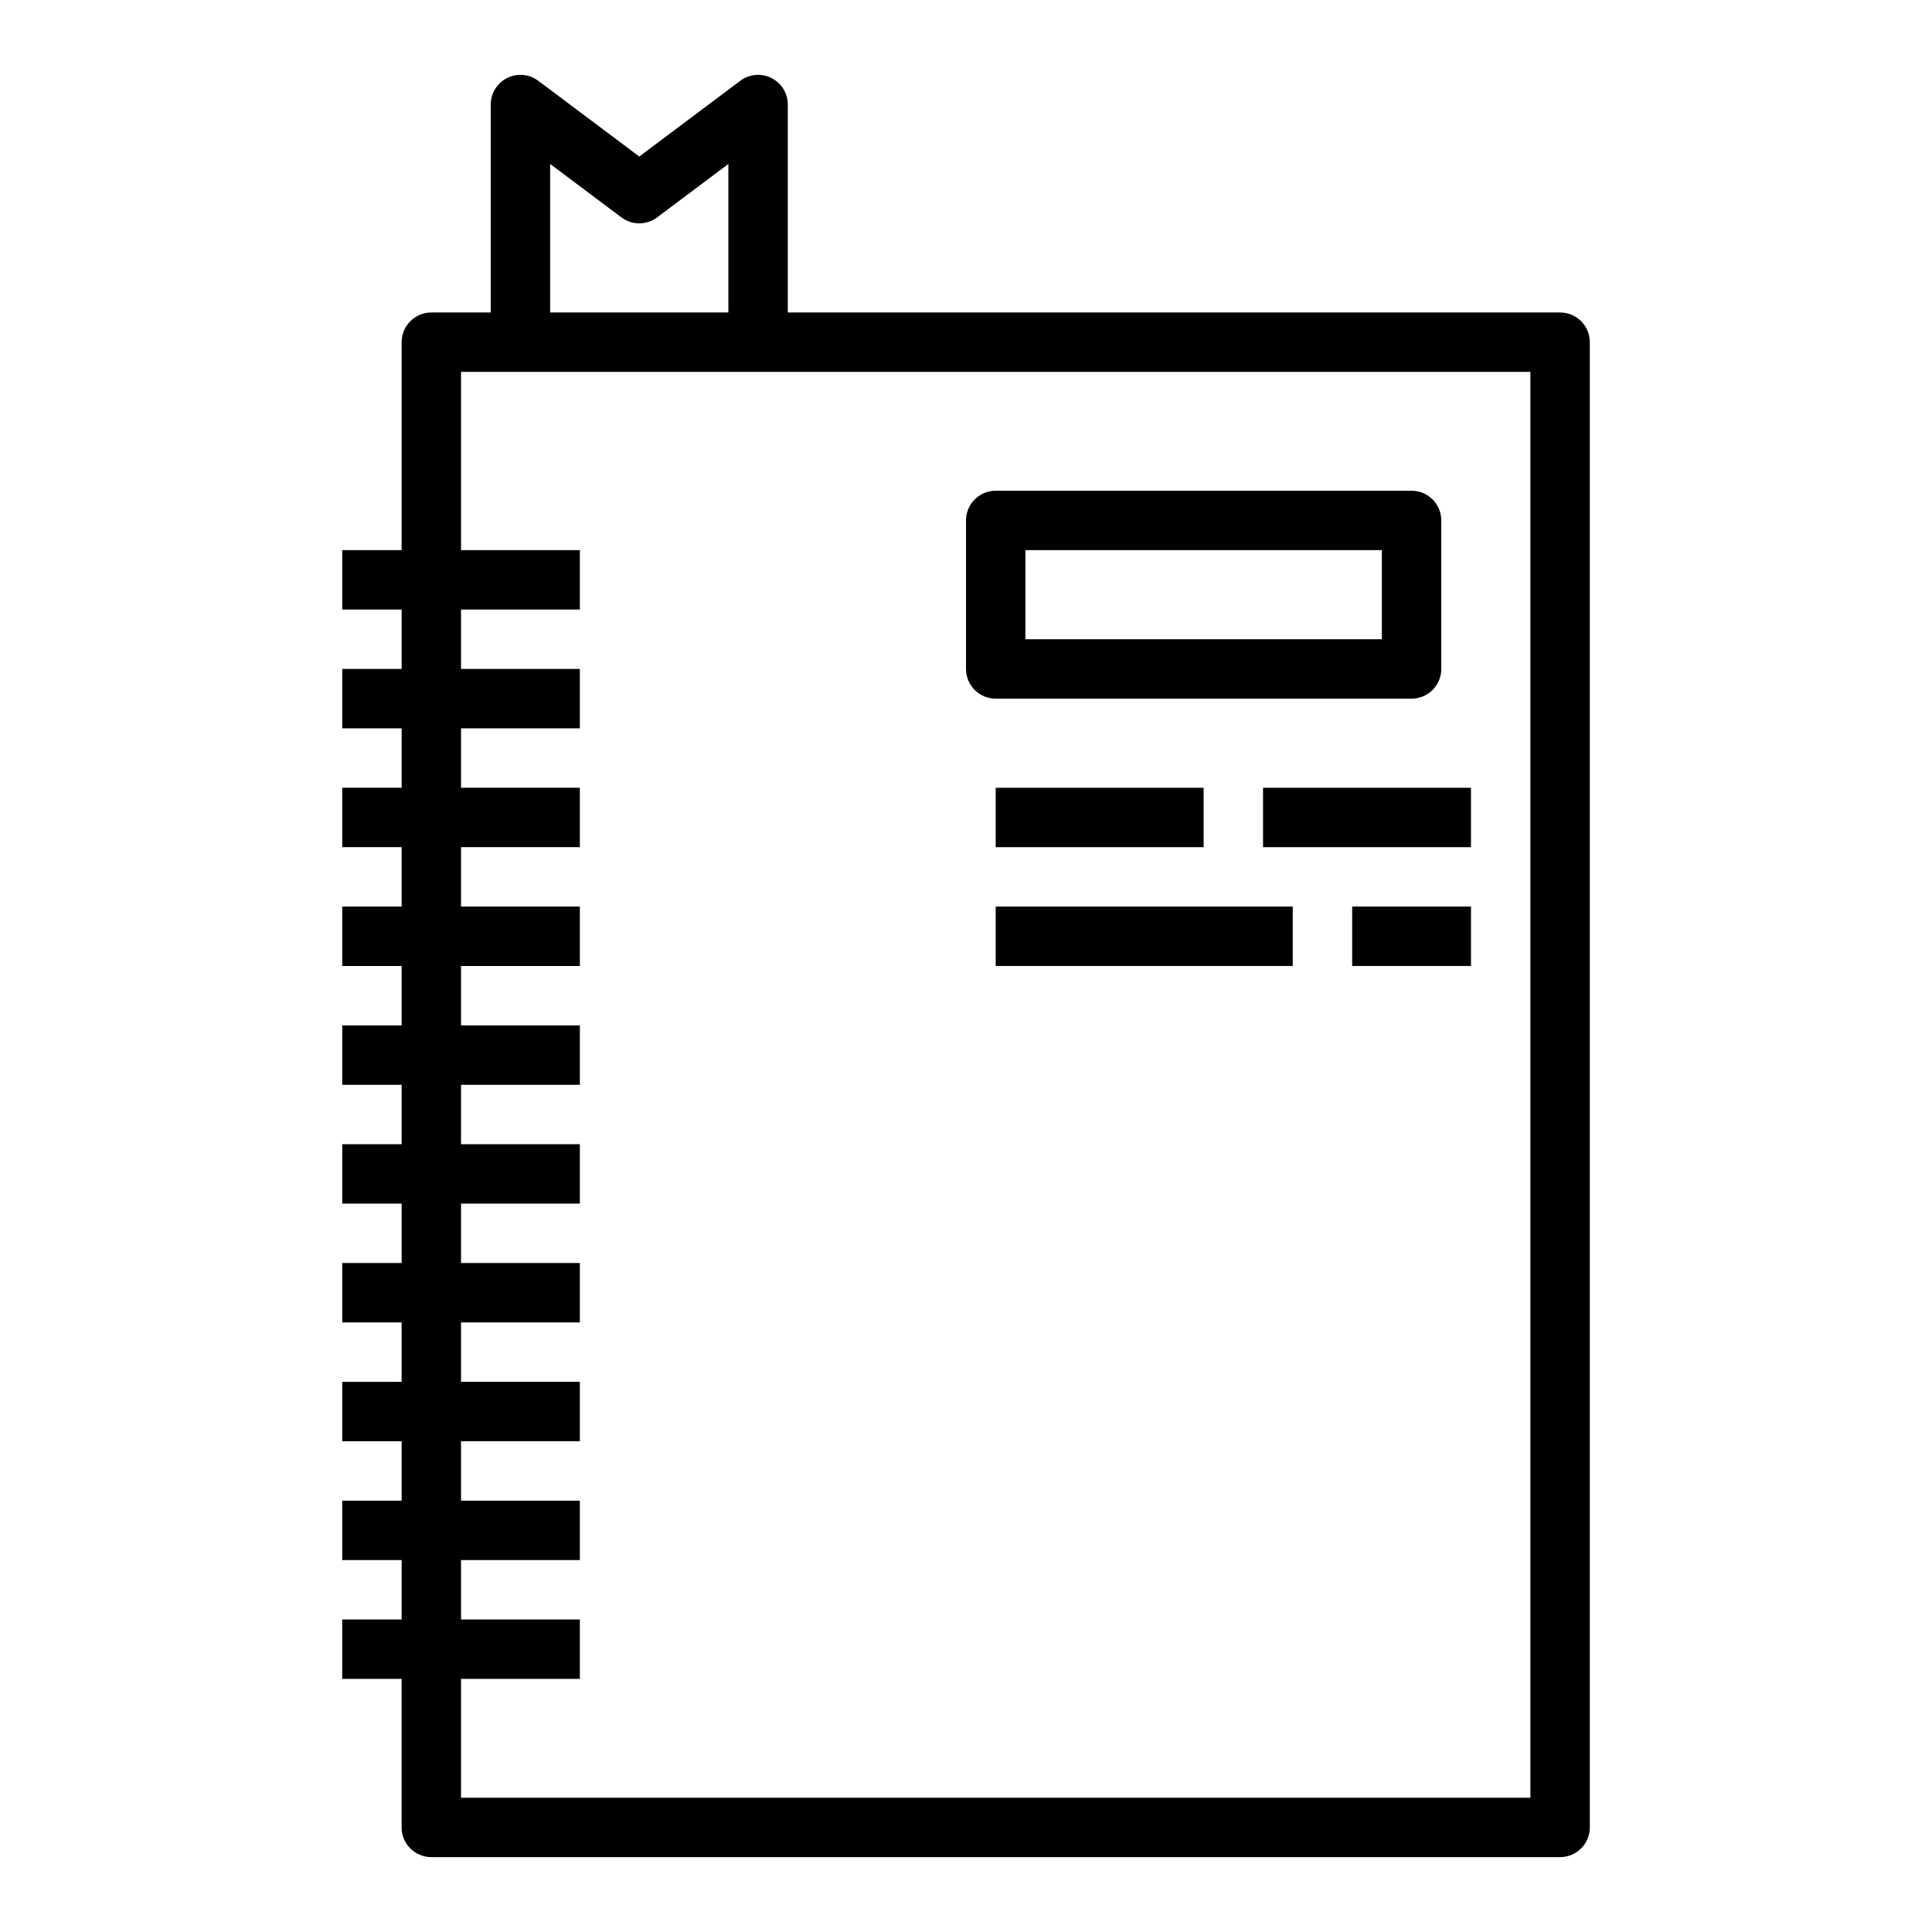
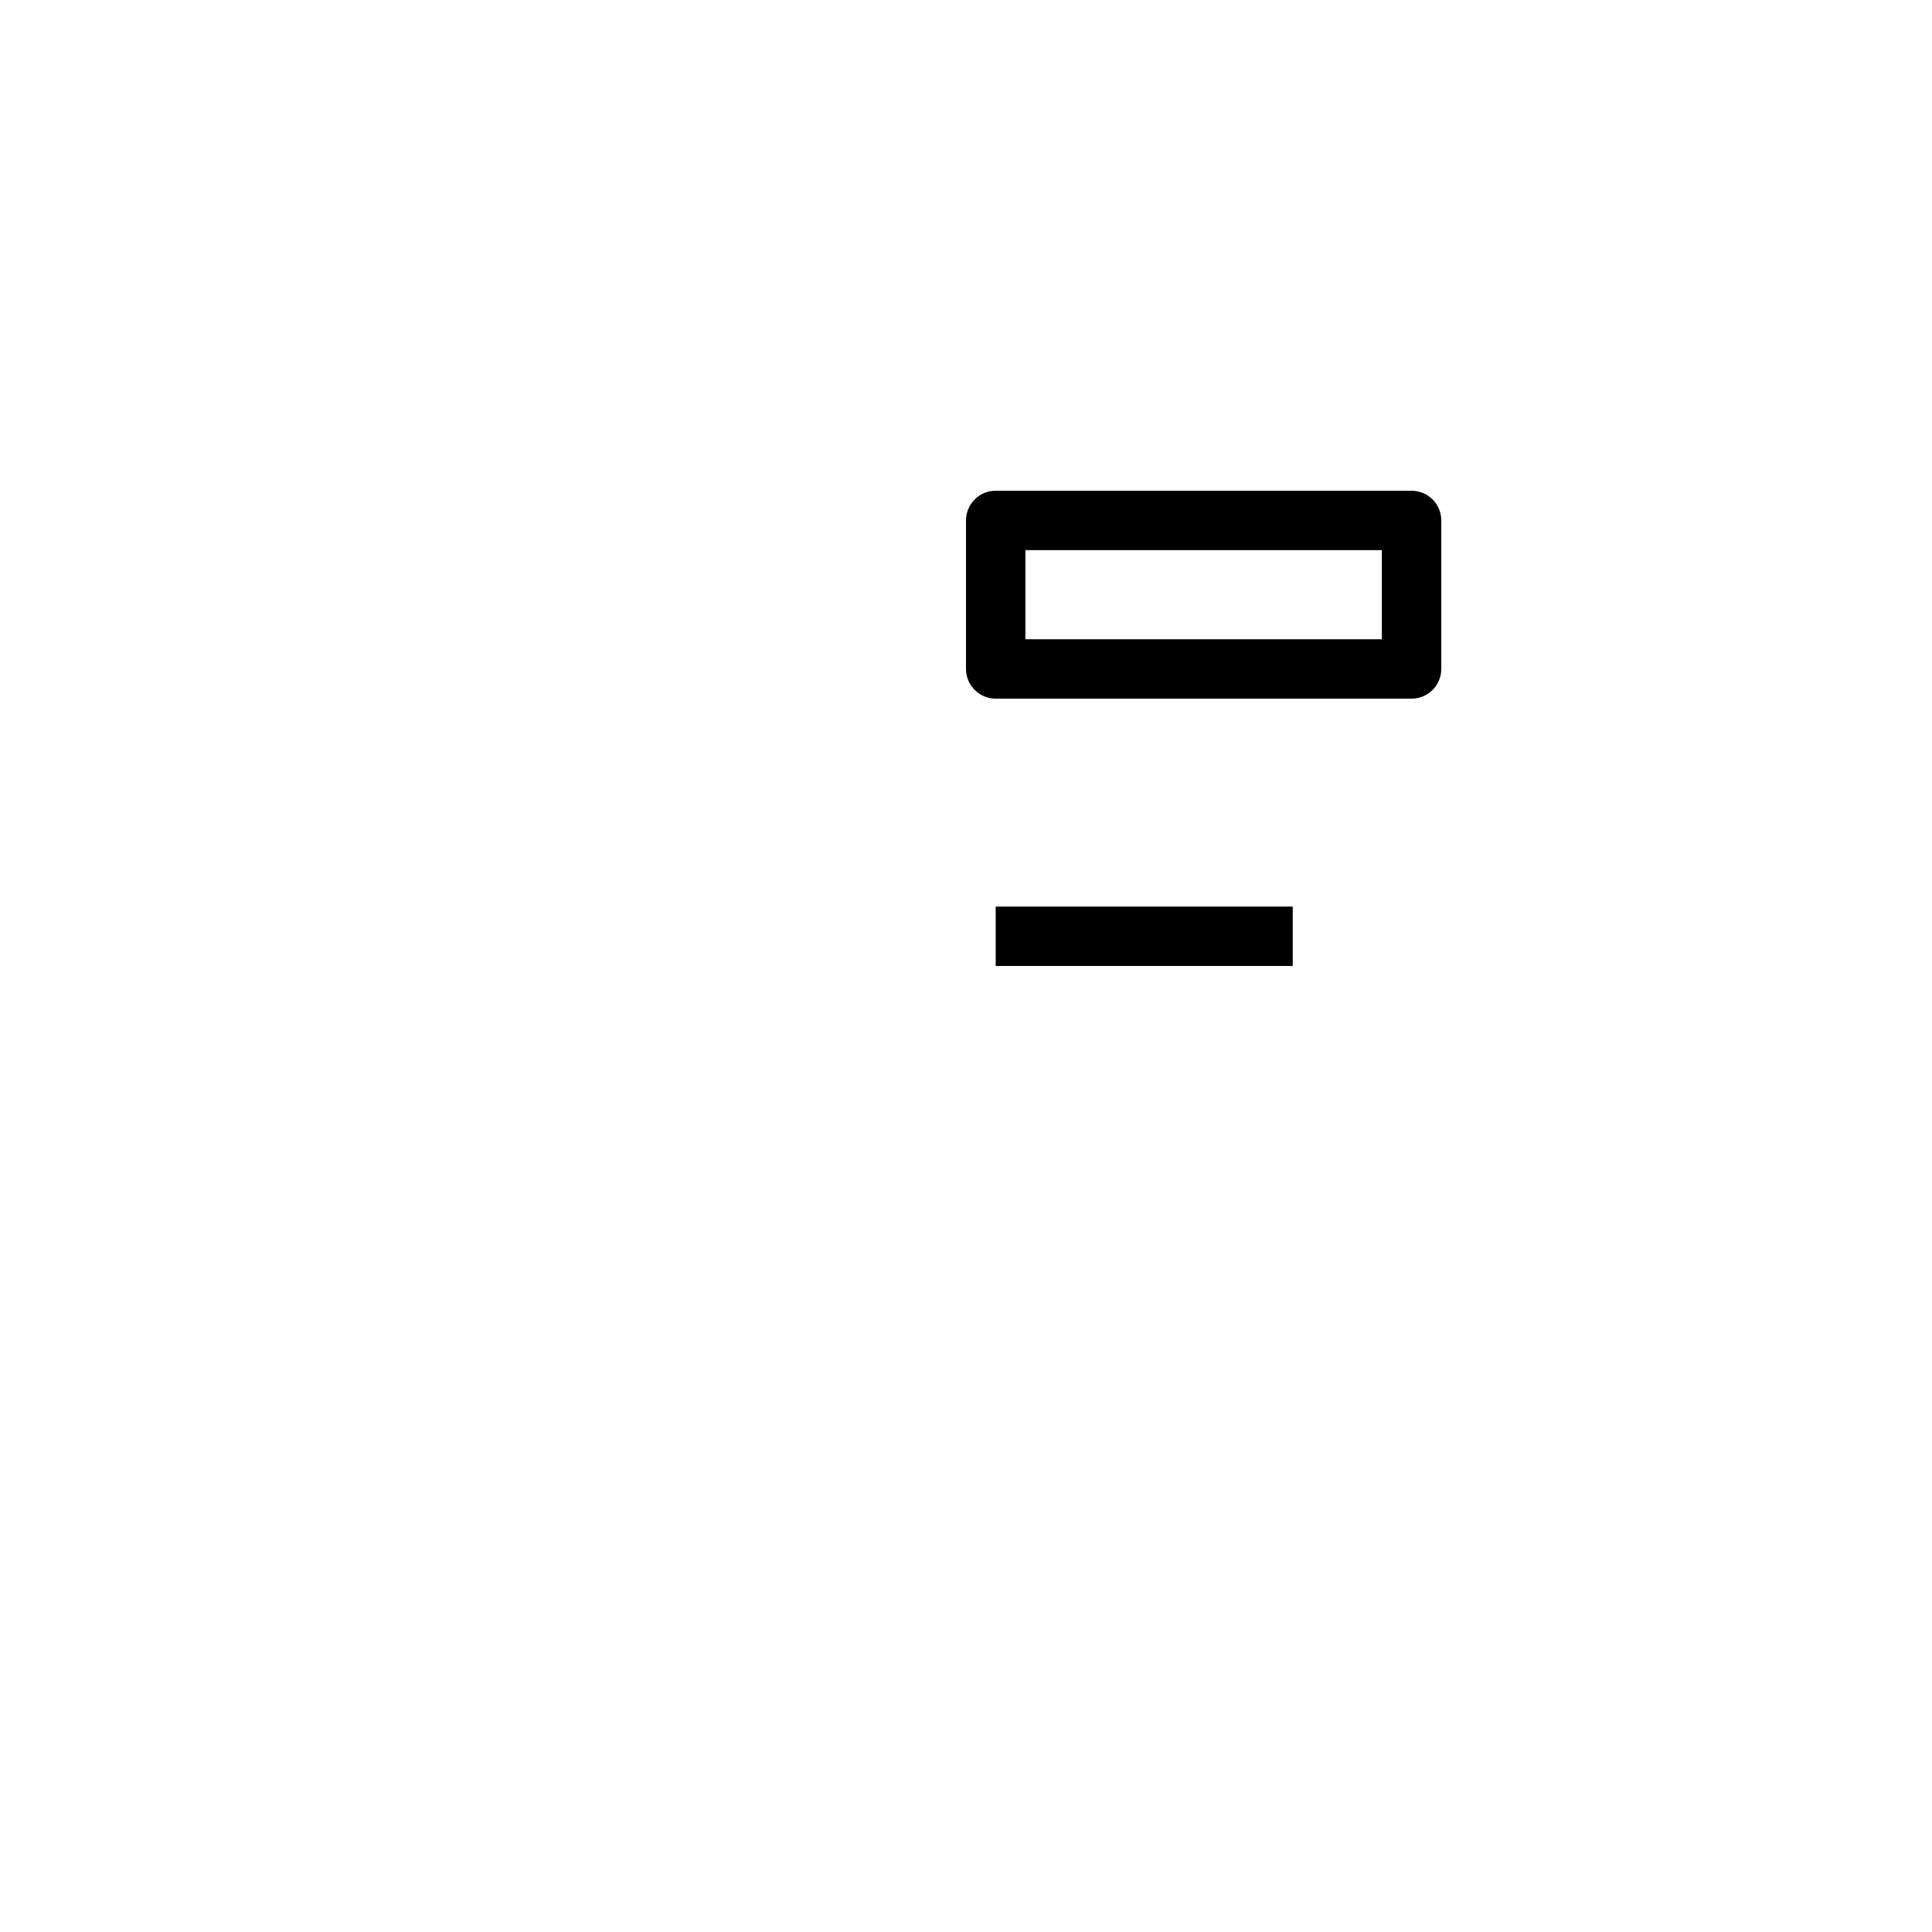
<svg xmlns="http://www.w3.org/2000/svg" fill="#000000" width="800px" height="800px" version="1.1" viewBox="144 144 512 512">
  <g>
-     <path d="m234.69 573.18v15.742h15.742v39.363c0 2.086 0.828 4.09 2.305 5.566 1.477 1.477 3.481 2.305 5.566 2.305h299.14c2.09 0 4.094-0.828 5.57-2.305 1.473-1.477 2.305-3.481 2.305-5.566v-393.6c0-2.09-0.832-4.094-2.305-5.57-1.477-1.473-3.481-2.305-5.57-2.305h-204.67v-55.102c0.004-2.984-1.684-5.707-4.348-7.043-2.668-1.332-5.859-1.043-8.242 0.746l-26.77 20.07-26.77-20.07c-2.383-1.789-5.574-2.078-8.242-0.746-2.664 1.336-4.352 4.059-4.348 7.043v55.105l-15.746-0.004c-2.086 0-4.09 0.832-5.566 2.305-1.477 1.477-2.305 3.481-2.305 5.57v55.105l-15.742-0.004v15.742h15.742v15.742l-15.742 0.004v15.742h15.742v15.742l-15.742 0.004v15.742h15.742v15.742l-15.742 0.004v15.742h15.742v15.742l-15.742 0.004v15.742h15.742v15.742l-15.742 0.004v15.742h15.742v15.742l-15.742 0.004v15.742h15.742v15.742l-15.742 0.004v15.742h15.742v15.742l-15.742 0.004v15.742h15.742v15.742zm55.102-385.73 18.895 14.168h0.004c2.797 2.098 6.641 2.098 9.438 0l18.898-14.168v39.359h-47.234zm-23.613 369.98h31.488v-15.742h-31.488v-15.746h31.488v-15.742h-31.488v-15.746h31.488v-15.742h-31.488v-15.742h31.488v-15.746h-31.488v-15.742h31.488v-15.746h-31.488v-15.742h31.488v-15.746h-31.488v-15.742h31.488v-15.746h-31.488v-15.742h31.488v-15.746h-31.488v-15.742h31.488v-15.746h-31.488v-47.23h283.39v377.86h-283.39v-31.488h31.488v-15.742h-31.488z" />
    <path d="m407.87 329.15h110.21c2.09 0.004 4.09-0.828 5.566-2.305 1.477-1.477 2.309-3.477 2.305-5.566v-39.359c0.004-2.086-0.828-4.09-2.305-5.566-1.477-1.477-3.477-2.305-5.566-2.305h-110.21c-2.09 0-4.09 0.828-5.566 2.305-1.477 1.477-2.309 3.481-2.305 5.566v39.359c-0.004 2.09 0.828 4.09 2.305 5.566 1.477 1.477 3.477 2.309 5.566 2.305zm7.871-39.359h94.465v23.617h-94.465z" />
-     <path d="m407.87 352.77h55.105v15.742h-55.105z" />
    <path d="m407.87 384.25h78.719v15.742h-78.719z" />
-     <path d="m502.34 384.25h31.488v15.742h-31.488z" />
-     <path d="m478.72 352.77h55.105v15.742h-55.105z" />
  </g>
</svg>